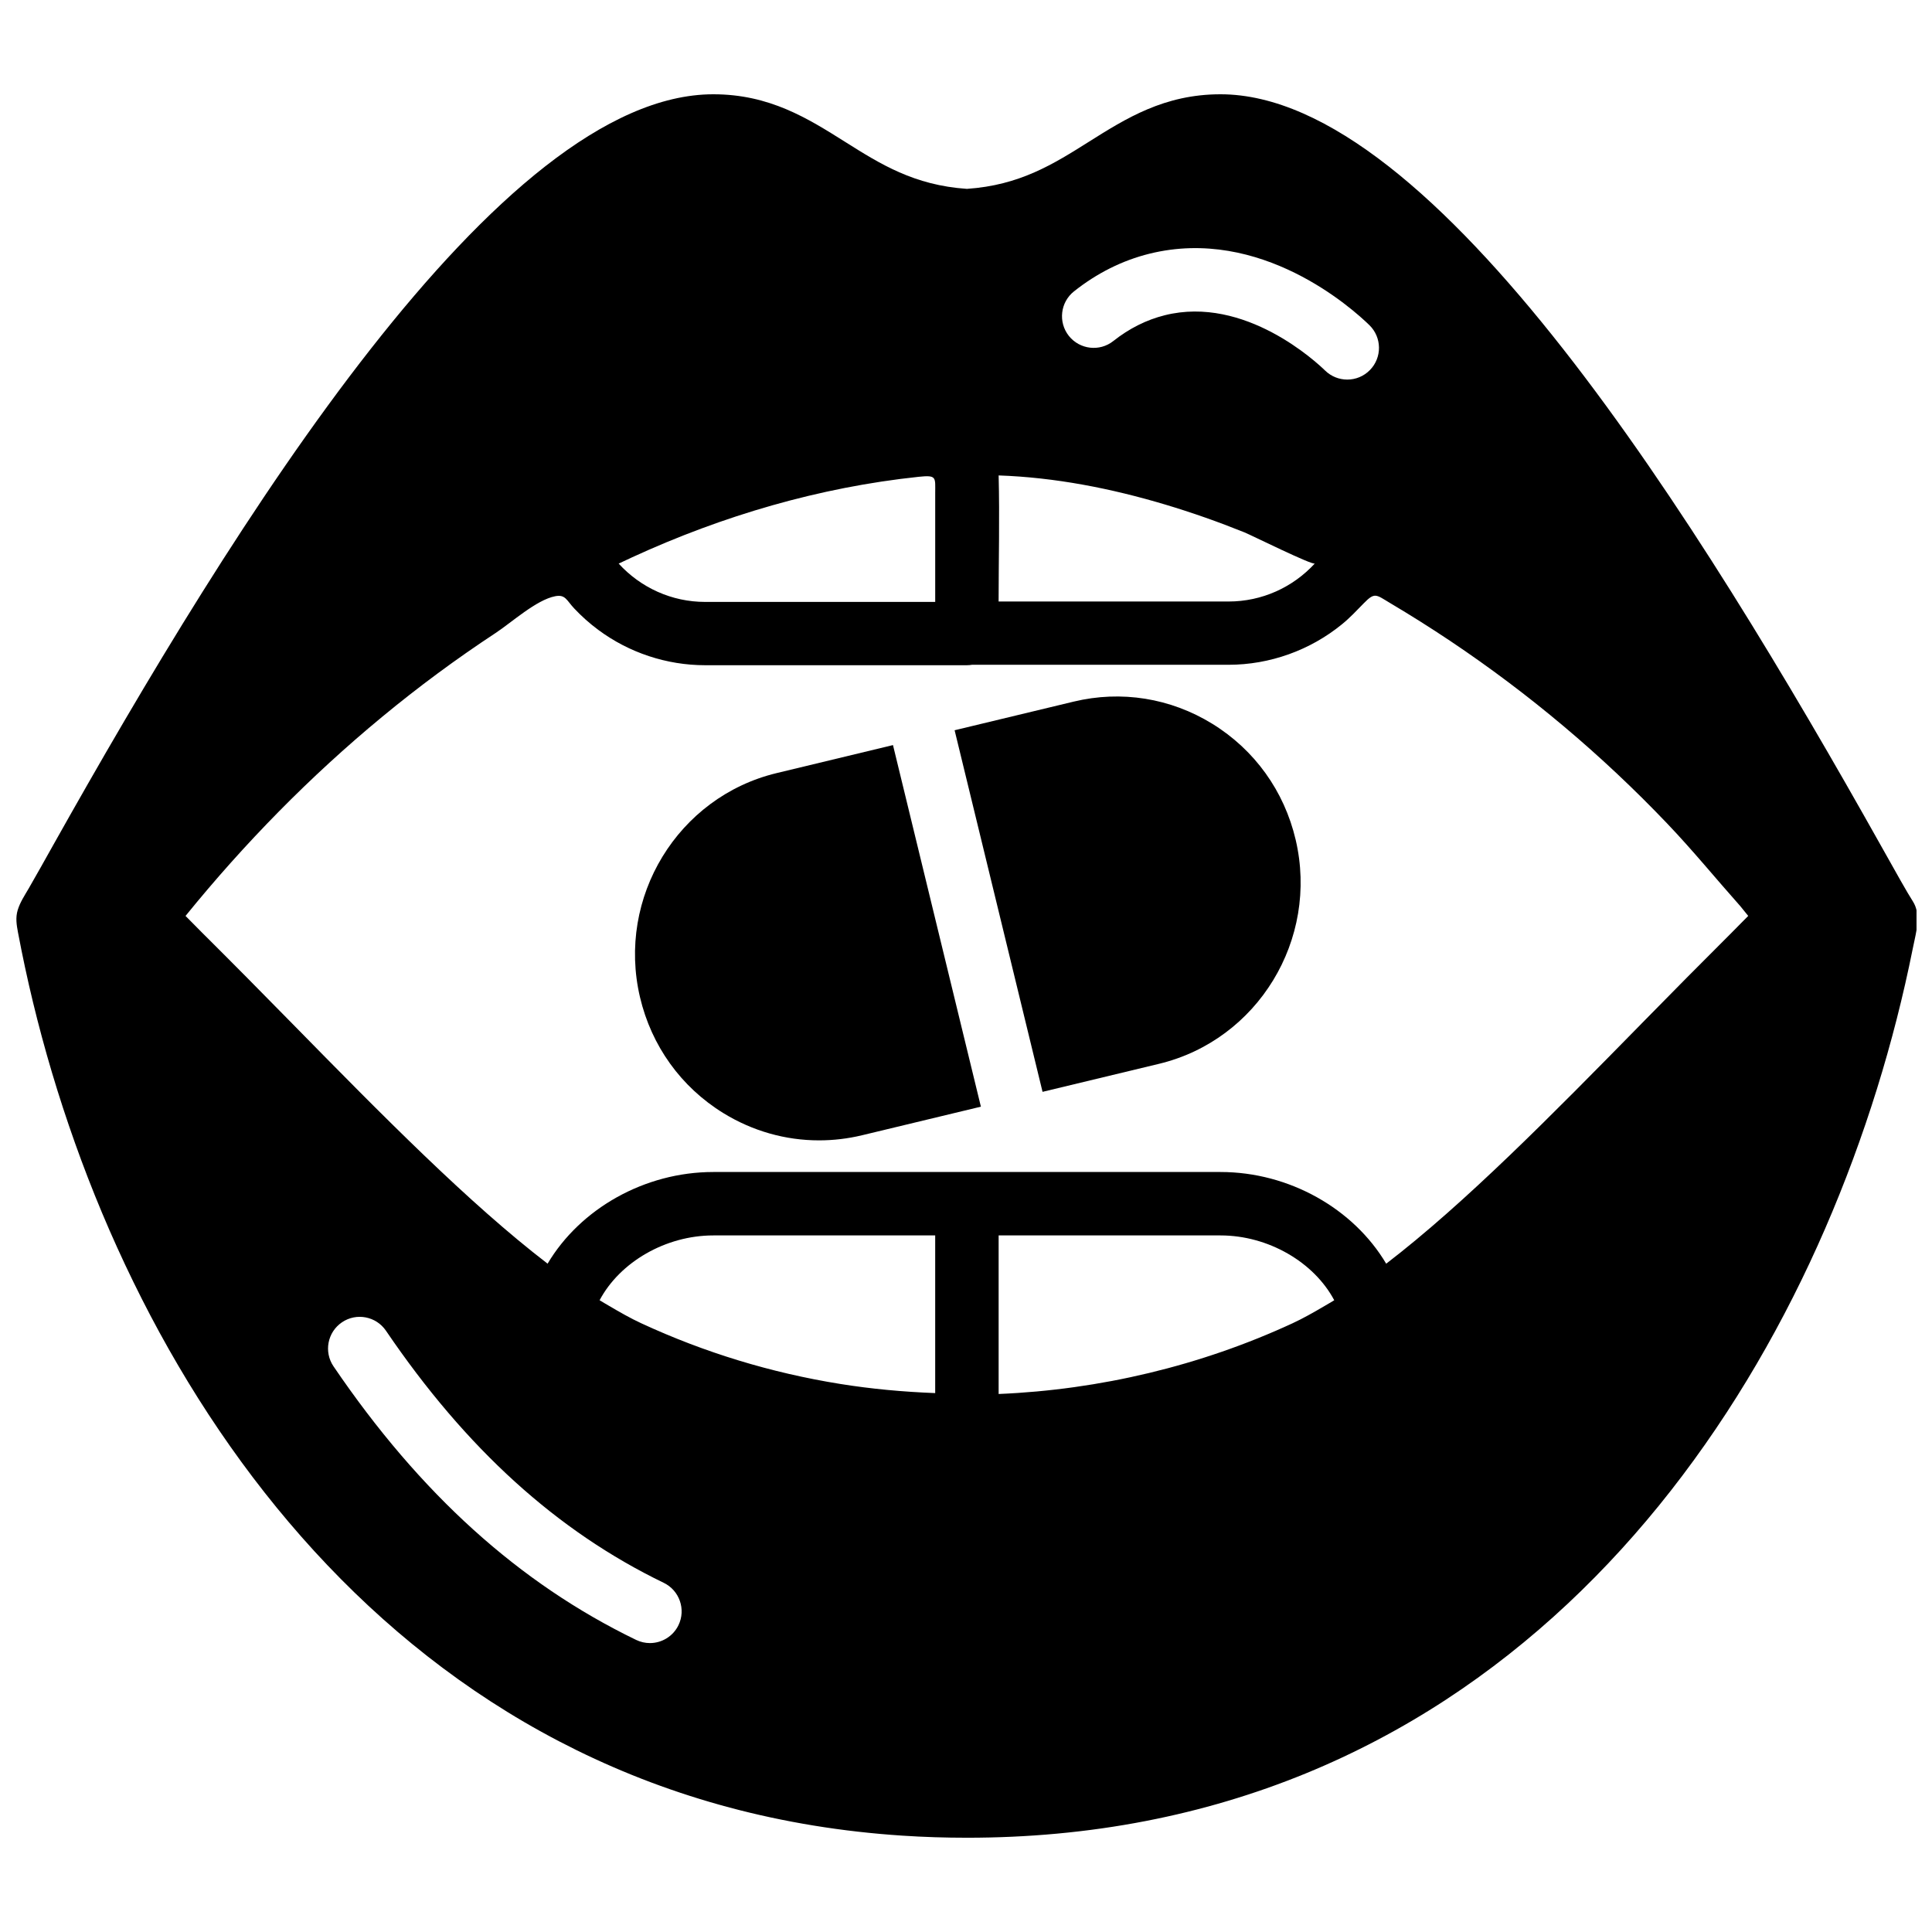
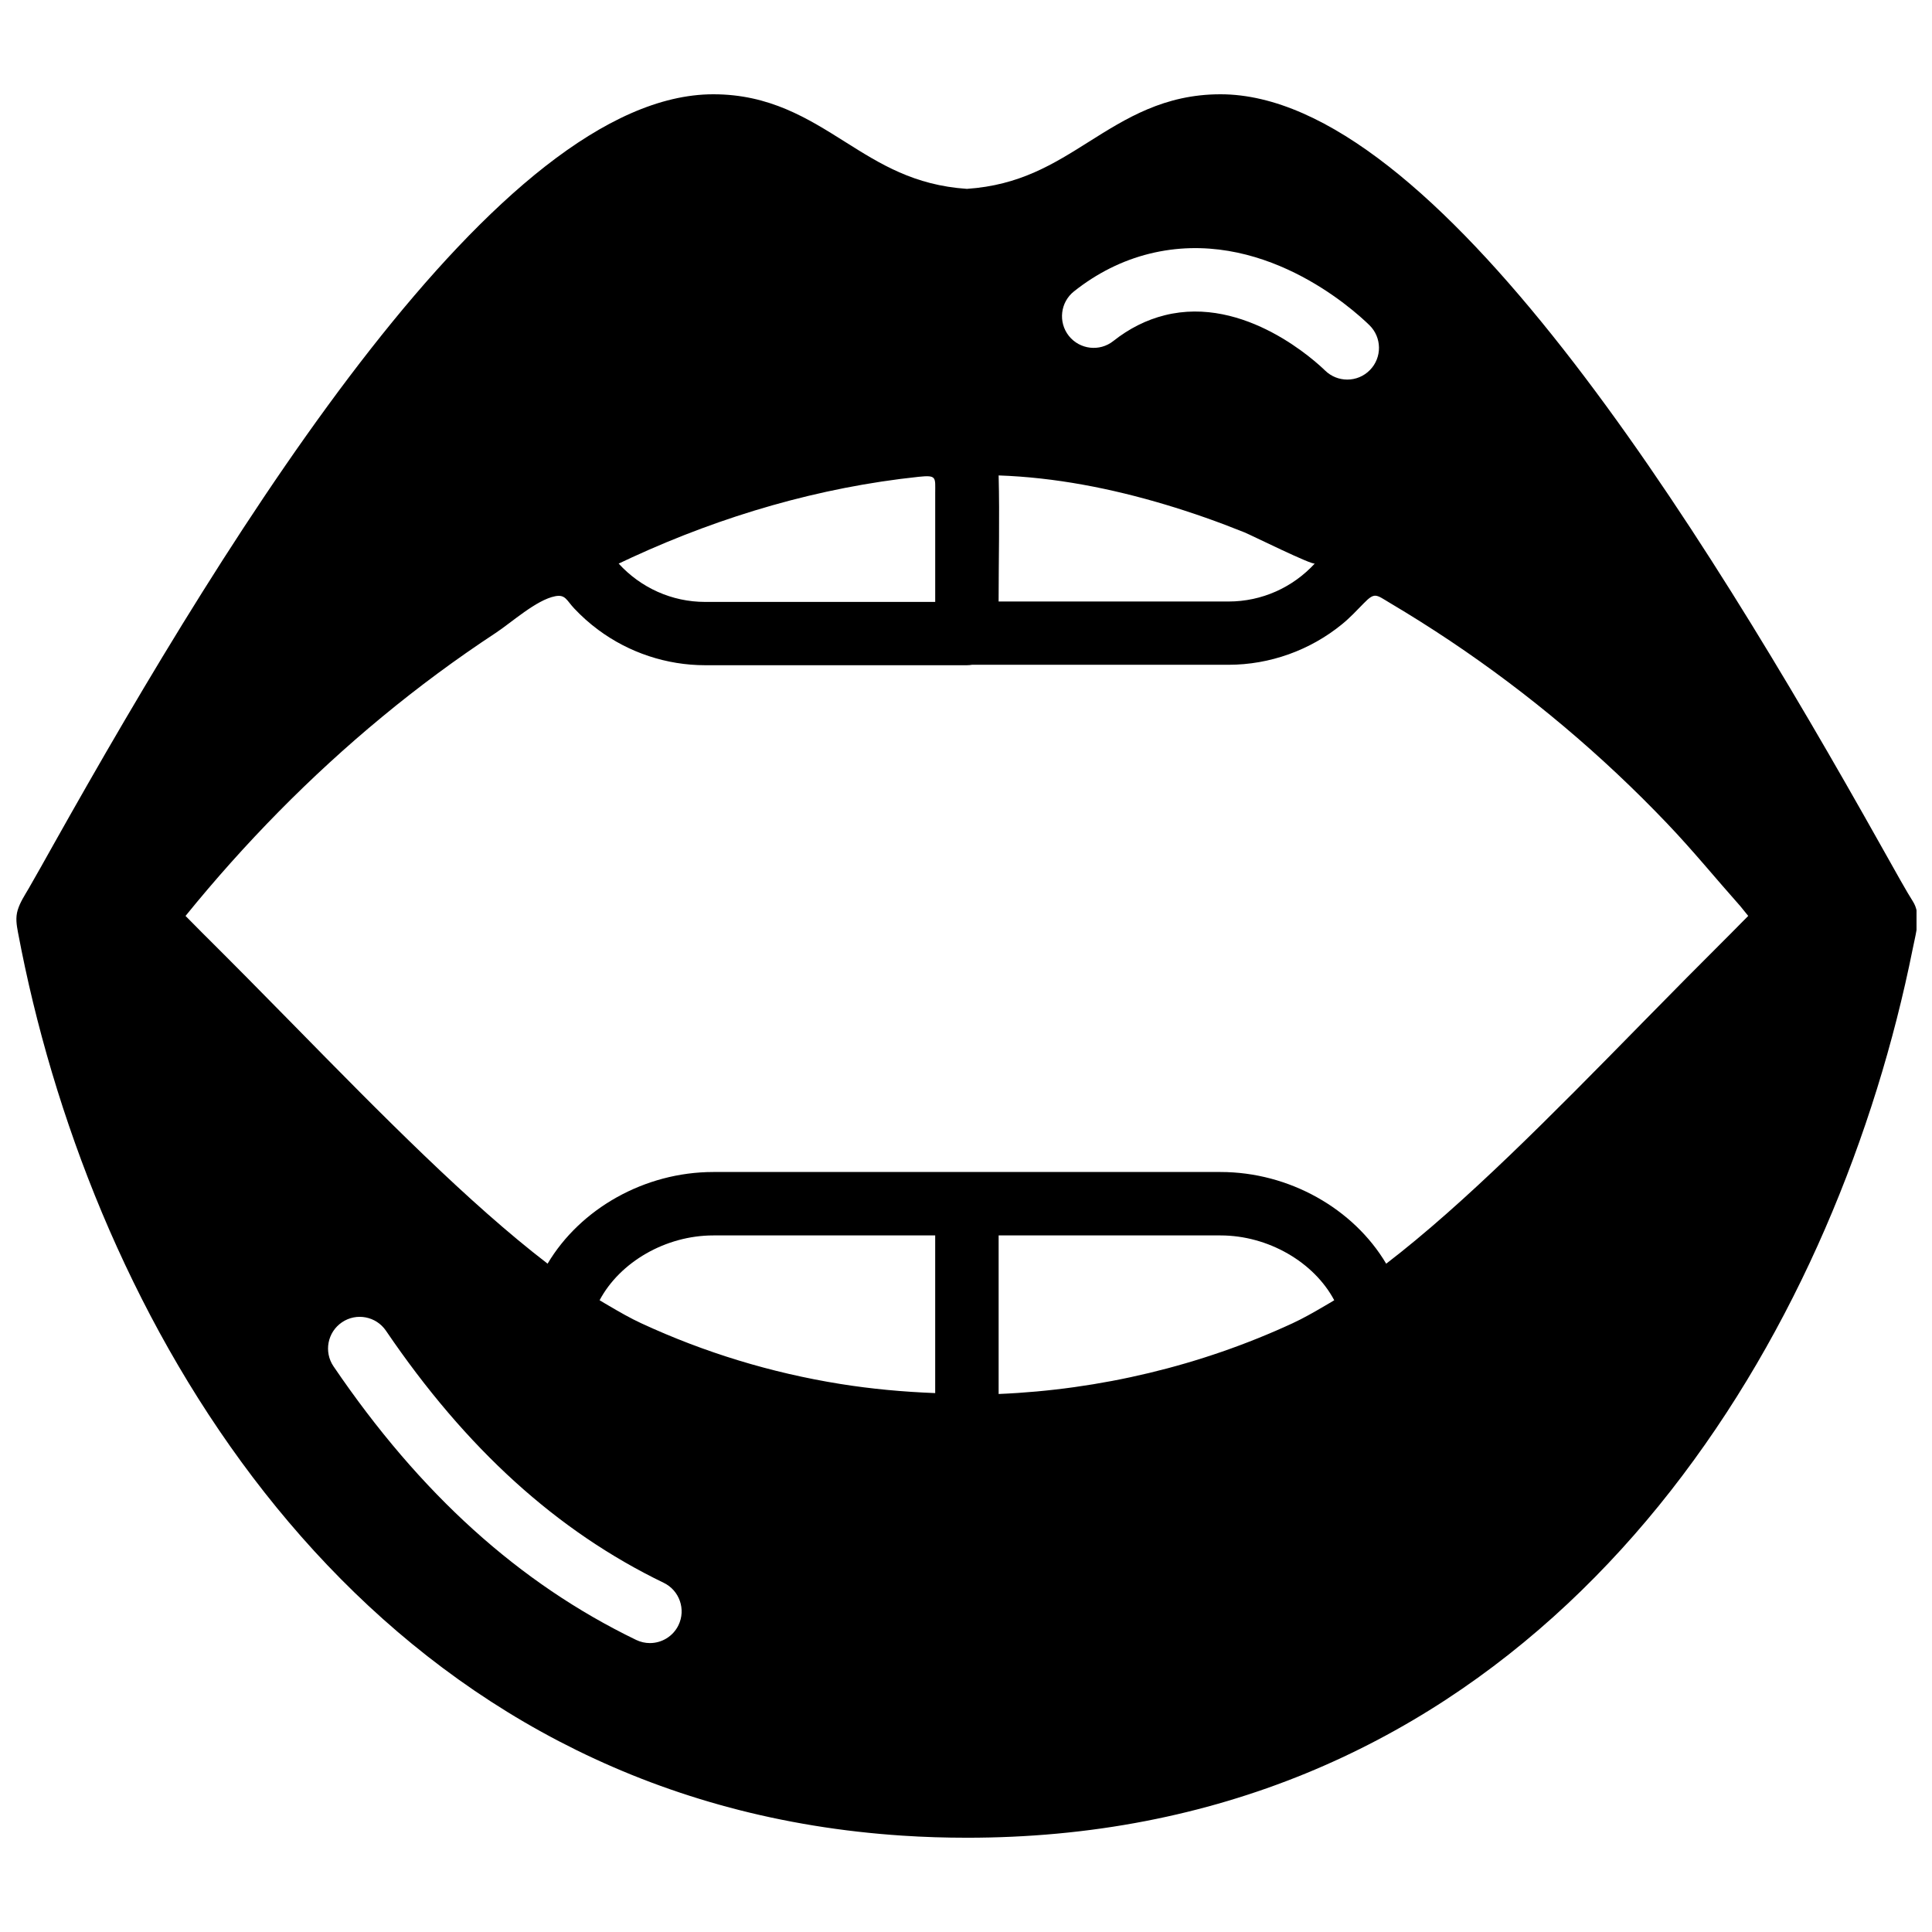
<svg xmlns="http://www.w3.org/2000/svg" width="800px" height="800px" version="1.1" viewBox="144 144 512 512">
  <defs>
    <clipPath id="a">
      <path d="m148.09 168h503.81v464h-503.81z" />
    </clipPath>
  </defs>
  <g clip-path="url(#a)">
    <path d="m651.98 385.58c-0.184-0.965-0.52-1.883-1.074-2.746-1.469-2.277-4.367-7.469-8.461-14.77-47.949-85.465-118.26-199.08-175-199.08-14.91 0-25.059 6.402-34.879 12.582-9.41 5.922-18.297 11.527-32.324 12.484-14.02-0.957-22.918-6.562-32.324-12.484-9.82-6.18-19.969-12.582-34.879-12.582-56.738 0-127.05 113.62-175 199.08-2.125 3.781-4.227 7.578-6.402 11.332-1.082 1.863-2.32 3.703-2.949 5.789-0.605 2.008-0.301 3.891 0.074 5.898 0.578 3.074 1.203 6.141 1.855 9.207 1.336 6.227 2.84 12.426 4.496 18.574 1.688 6.273 3.547 12.5 5.562 18.676 2.051 6.266 4.258 12.477 6.637 18.625 2.41 6.215 4.981 12.367 7.738 18.43 2.773 6.117 5.723 12.156 8.844 18.094 3.141 5.973 6.469 11.844 9.98 17.617 3.519 5.781 7.234 11.449 11.129 16.984 3.906 5.543 7.996 10.953 12.289 16.203 4.293 5.258 8.785 10.367 13.473 15.289 4.695 4.93 9.586 9.688 14.668 14.223 5.109 4.562 10.406 8.906 15.887 13.012 5.527 4.141 11.238 8.031 17.121 11.652 5.957 3.672 12.09 7.055 18.371 10.148 6.402 3.148 12.953 5.988 19.633 8.5 6.856 2.578 13.836 4.812 20.918 6.703 7.316 1.957 14.734 3.535 22.219 4.762 7.797 1.277 15.648 2.16 23.539 2.68 5.703 0.379 11.426 0.555 17.145 0.555 15.926 0 31.855-1.41 47.488-4.453 14.457-2.805 28.637-6.996 42.27-12.582 12.98-5.316 25.438-11.887 37.172-19.555 11.457-7.492 22.227-16.02 32.215-25.379 9.902-9.273 19.043-19.355 27.402-30.039 8.324-10.645 15.895-21.875 22.715-33.543 6.769-11.574 12.82-23.582 18.16-35.887 5.25-12.098 9.828-24.48 13.742-37.07 3.789-12.188 6.957-24.578 9.469-37.105 0.586-3.035 1.684-6.641 1.082-9.824zm-72.992 29.723c-23.883 24.344-46.773 47.59-67.633 63.59-8.645-14.582-25.707-24.301-43.91-24.301h-134.41c-18.203 0-35.266 9.719-43.918 24.293-20.859-16.004-43.75-39.246-67.633-63.59-7.914-8.074-16.027-16.281-24.176-24.379-1.395-1.387-2.746-2.805-4.141-4.184 15.582-19.211 32.98-36.961 52.059-52.723 9.625-7.957 19.676-15.391 30.105-22.254 4.25-2.797 10.785-8.77 15.785-9.746 2.731-0.539 3.016 1.074 5.059 3.242 1.949 2.074 4.082 3.973 6.375 5.672 8.148 6.059 18.152 9.367 28.309 9.367h69.363c0.469 0 0.926-0.043 1.379-0.117h67.984c10.914 0 21.613-3.84 30.066-10.746 2.082-1.695 3.863-3.613 5.738-5.527 2.965-3.039 3.25-2.32 6.965-0.109 5.402 3.207 10.719 6.551 15.945 10.047 20.883 13.977 40.23 30.258 57.57 48.453 6.731 7.055 12.871 14.59 19.348 21.867 0.695 0.84 1.395 1.715 2.082 2.57-1.395 1.379-2.746 2.789-4.141 4.184-8.148 8.117-16.262 16.324-24.176 24.391zm-276.09 73.277c5.367-10.113 17.504-17.18 30.133-17.18h58.805v41.785c-8.52-0.328-16.934-1.102-25.203-2.43-18.289-2.941-35.922-8.309-52.688-16.07-2.797-1.293-5.68-2.934-8.578-4.644-0.824-0.496-1.613-0.926-2.469-1.461zm105.75-17.18h58.805c12.625 0 24.766 7.074 30.133 17.18-0.875 0.547-1.672 0.984-2.512 1.488-2.891 1.695-5.754 3.328-8.535 4.613-24.301 11.25-51.066 17.625-77.891 18.742zm-97.086-179.73c23.977-11.02 49.613-18.531 75.883-21.312 4.863-0.512 4.394 0.133 4.394 4.336v10.477 17.934 0.41h-60.961c-8.855 0-17.078-3.762-22.926-10.156 1.215-0.582 2.418-1.137 3.609-1.688zm97.086-21.676c14.977 0.52 29.812 3.438 44.145 7.719 7.113 2.125 14.121 4.602 21.008 7.375 1.723 0.688 18.102 8.828 18.648 8.234-5.84 6.352-14.039 10.082-22.848 10.082h-60.961c0.008-11.133 0.293-22.312 0.008-33.41zm19.973-48.781c6.098-4.84 12.82-8.199 20-9.98 29.477-7.293 53.738 14.5 58.289 18.941 3.316 3.242 3.387 8.57 0.145 11.879-1.645 1.691-3.828 2.539-6.012 2.539-2.117 0-4.234-0.797-5.871-2.387-2.109-2.059-21.219-20-42.508-14.66-4.832 1.203-9.41 3.496-13.609 6.82-3.629 2.898-8.922 2.269-11.801-1.352-2.875-3.637-2.269-8.918 1.367-11.801zm-104.82 353.48c-1.453 2.992-4.453 4.738-7.57 4.738-1.227 0-2.469-0.27-3.652-0.84-30.996-14.996-57.23-38.699-80.191-72.488-2.613-3.84-1.613-9.062 2.227-11.676s9.062-1.598 11.668 2.227c21.254 31.293 45.328 53.133 73.613 66.809 4.176 2.023 5.922 7.055 3.906 11.23z" />
  </g>
-   <path d="m349.81 348.88c-26.176 6.309-42.414 32.945-36.207 59.375 3.031 12.91 10.879 23.824 22.094 30.73 7.754 4.769 16.48 7.223 25.352 7.223 3.797 0 7.621-0.445 11.398-1.352l31.5-7.578-23.297-95.824z" />
-   <path d="m465.27 335.81c-11.07-6.82-24.133-8.914-36.754-5.871l-31.535 7.586 23.305 95.824 30.871-7.426c26.168-6.309 42.406-32.945 36.207-59.375-3.031-12.922-10.879-23.828-22.094-30.738z" />
</svg>